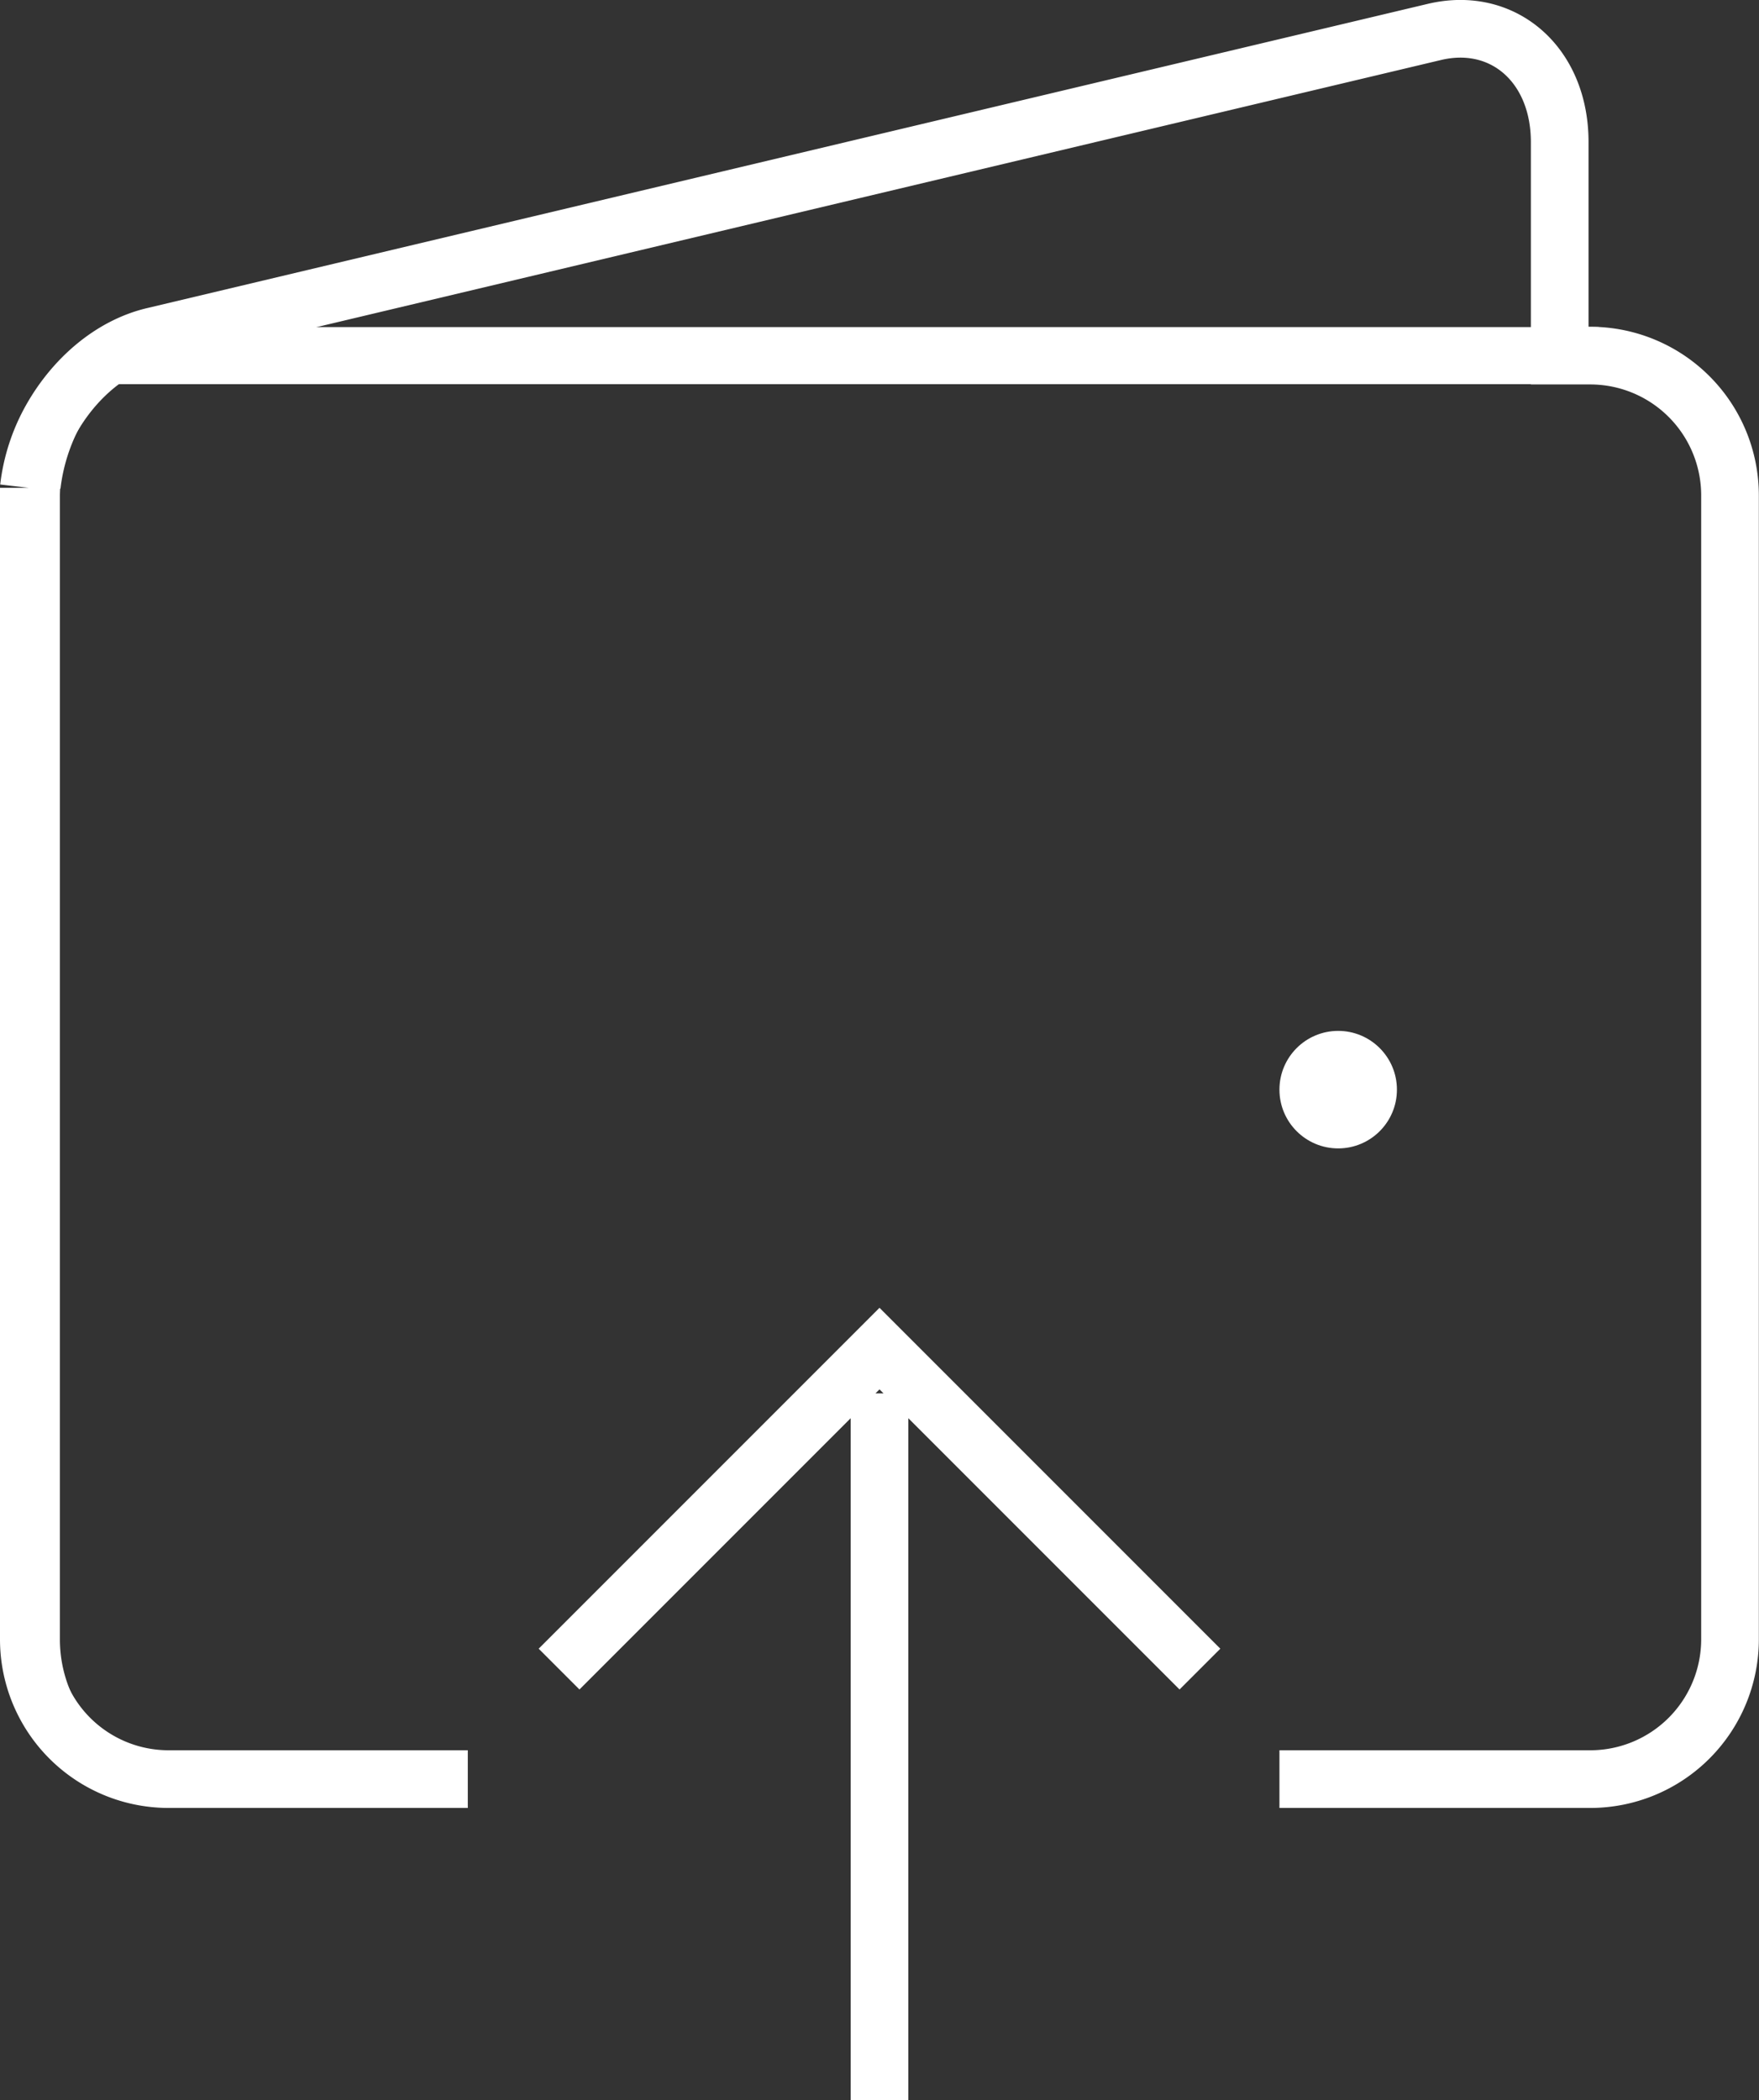
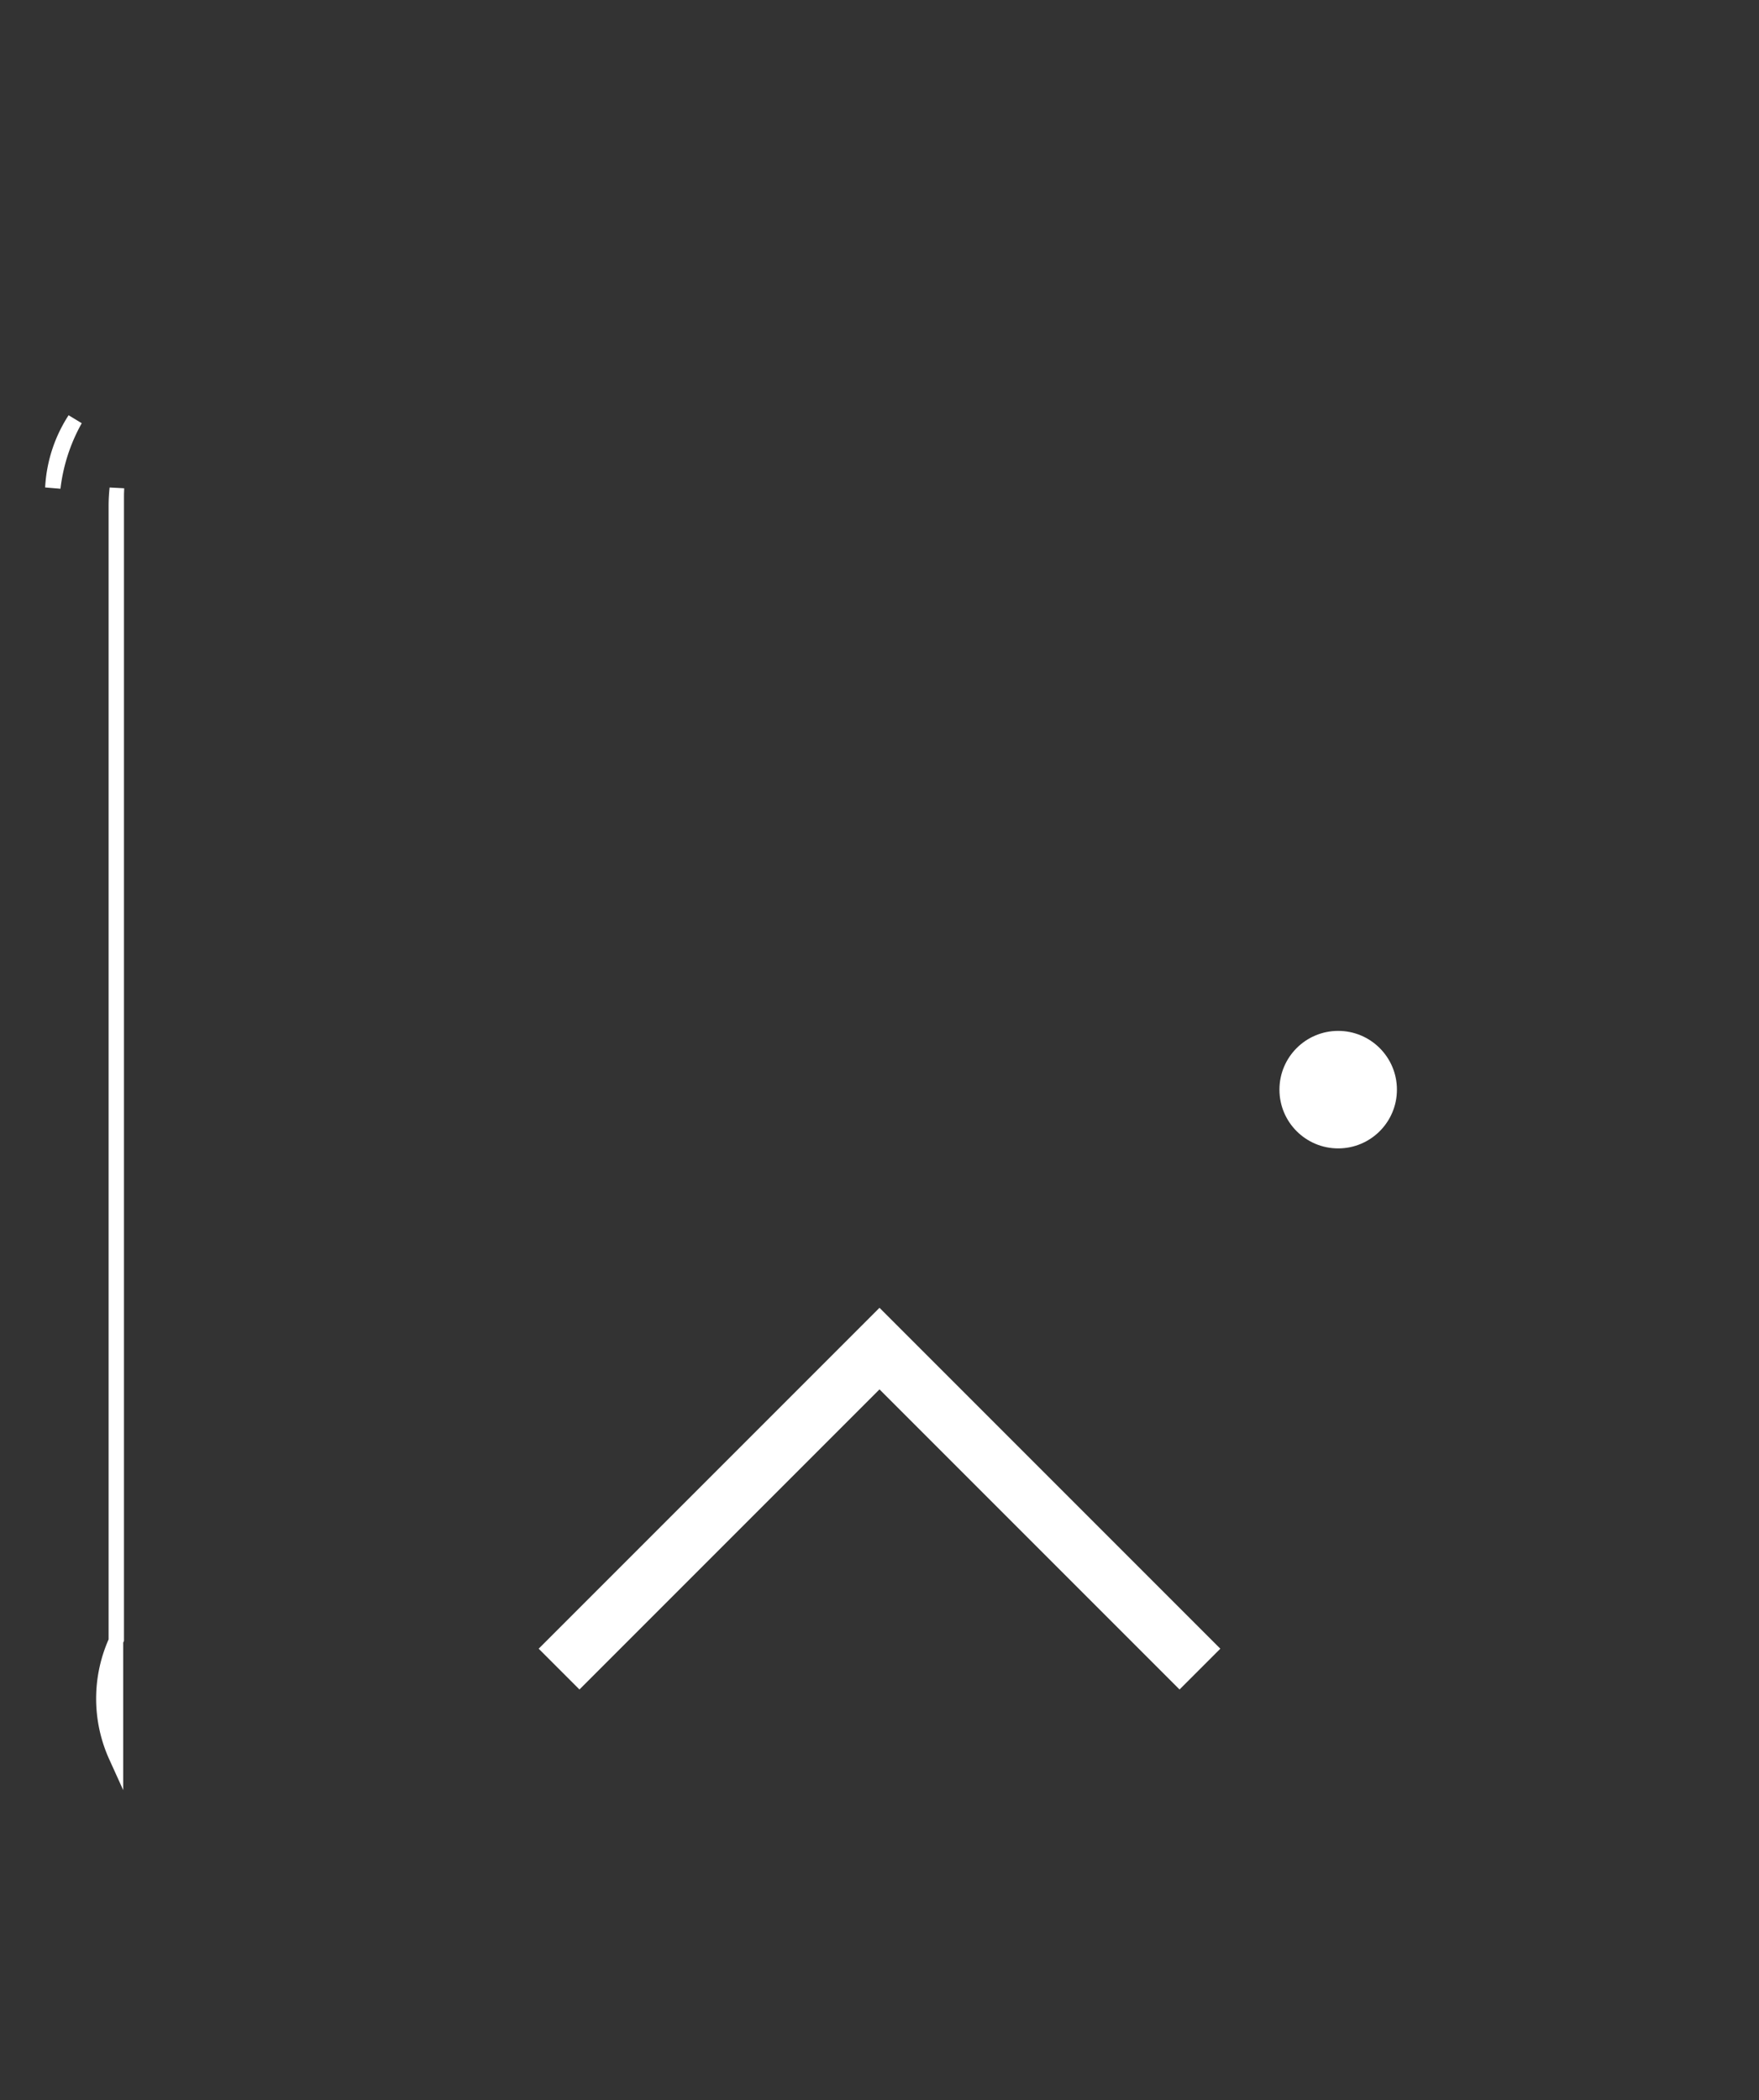
<svg xmlns="http://www.w3.org/2000/svg" viewBox="0 0 457.54 546.12">
  <rect x="0" y="0" width="457.54" height="546.12" fill="#333333" stroke="none" />
  <defs>
    <style>.cls-1,.cls-2,.cls-3,.cls-4{fill:none;stroke:#fff;stroke-miterlimit:10;}.cls-1{stroke-width:15px;}.cls-2{stroke-width:4px;}.cls-3{stroke-width:3.8px;}.cls-4{stroke-width:14.84px;}.cls-5{fill:#fff;}</style>
  </defs>
  <title>walletldpi</title>
  <g id="Слой_2" data-name="Слой 2">
    <g id="Слой_1-2" data-name="Слой 1">
      <polyline class="cls-1" points="312.12 434.06 228.77 350.71 145.42 434.06" />
-       <path class="cls-1" d="M121.68,462.67H43.86A36.35,36.35,0,0,1,7.5,426.31V128.84c0-.62,0-1.24,0-1.86,0,0,0-.08,0-.11a47.69,47.69,0,0,1,5.78-17.79l0,0C19.3,98.38,29,90,40,87.42L373,8.33C391,4,405.7,16.84,405.7,36.92V92.48h8A36.36,36.36,0,0,1,450,128.84V426.31a36.36,36.36,0,0,1-36.36,36.36H332.8" />
      <path class="cls-2" d="M19.52,109.08a47.69,47.69,0,0,0-5.78,17.79A36,36,0,0,1,19.52,109.08Z" />
-       <path class="cls-3" d="M30.15,456.75C20.2,452.87,13.48,442.61,13.48,429V131.56a43.78,43.78,0,0,1,.25-4.58c0,.62-.05,1.24-.05,1.86V426.31A36.31,36.31,0,0,0,30.15,456.75Z" />
-       <line class="cls-1" x1="228.77" y1="362.35" x2="228.77" y2="546.12" />
-       <path class="cls-4" d="M415.88,92.48H28" />
+       <path class="cls-3" d="M30.15,456.75V131.56a43.78,43.78,0,0,1,.25-4.58c0,.62-.05,1.24-.05,1.86V426.31A36.31,36.31,0,0,0,30.15,456.75Z" />
      <circle class="cls-5" cx="348.08" cy="283.37" r="15.28" />
    </g>
  </g>
</svg>